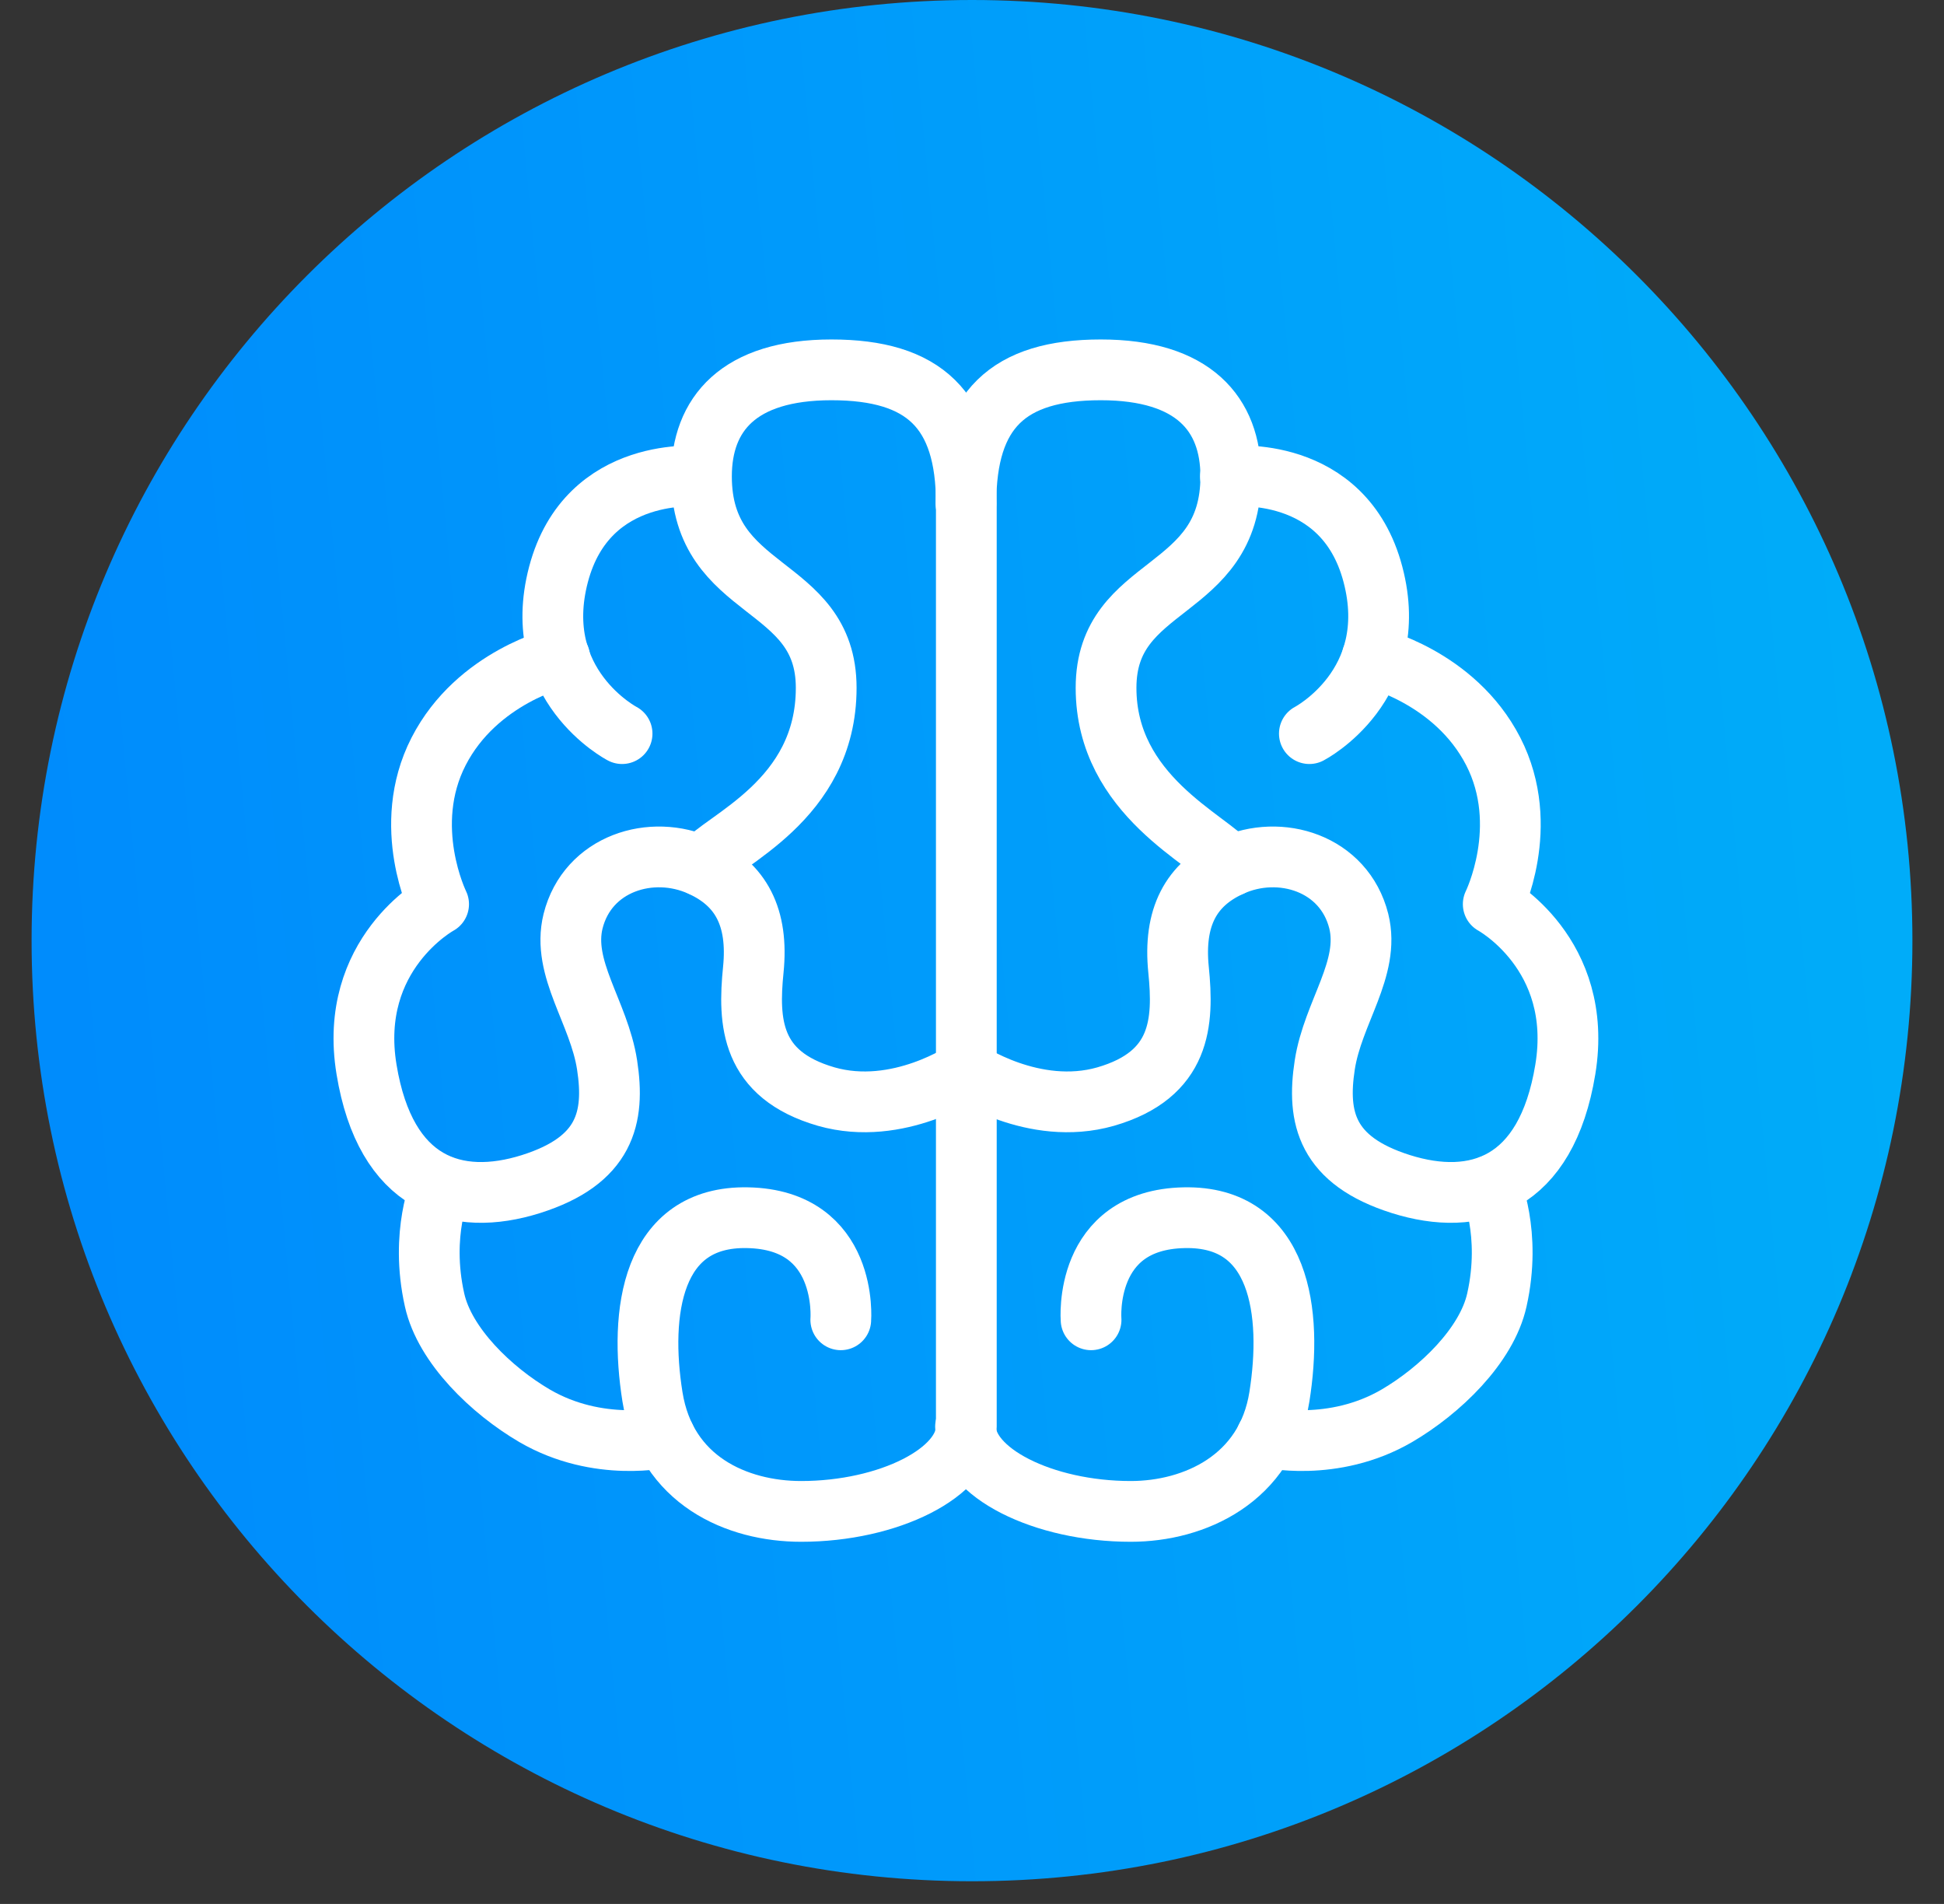
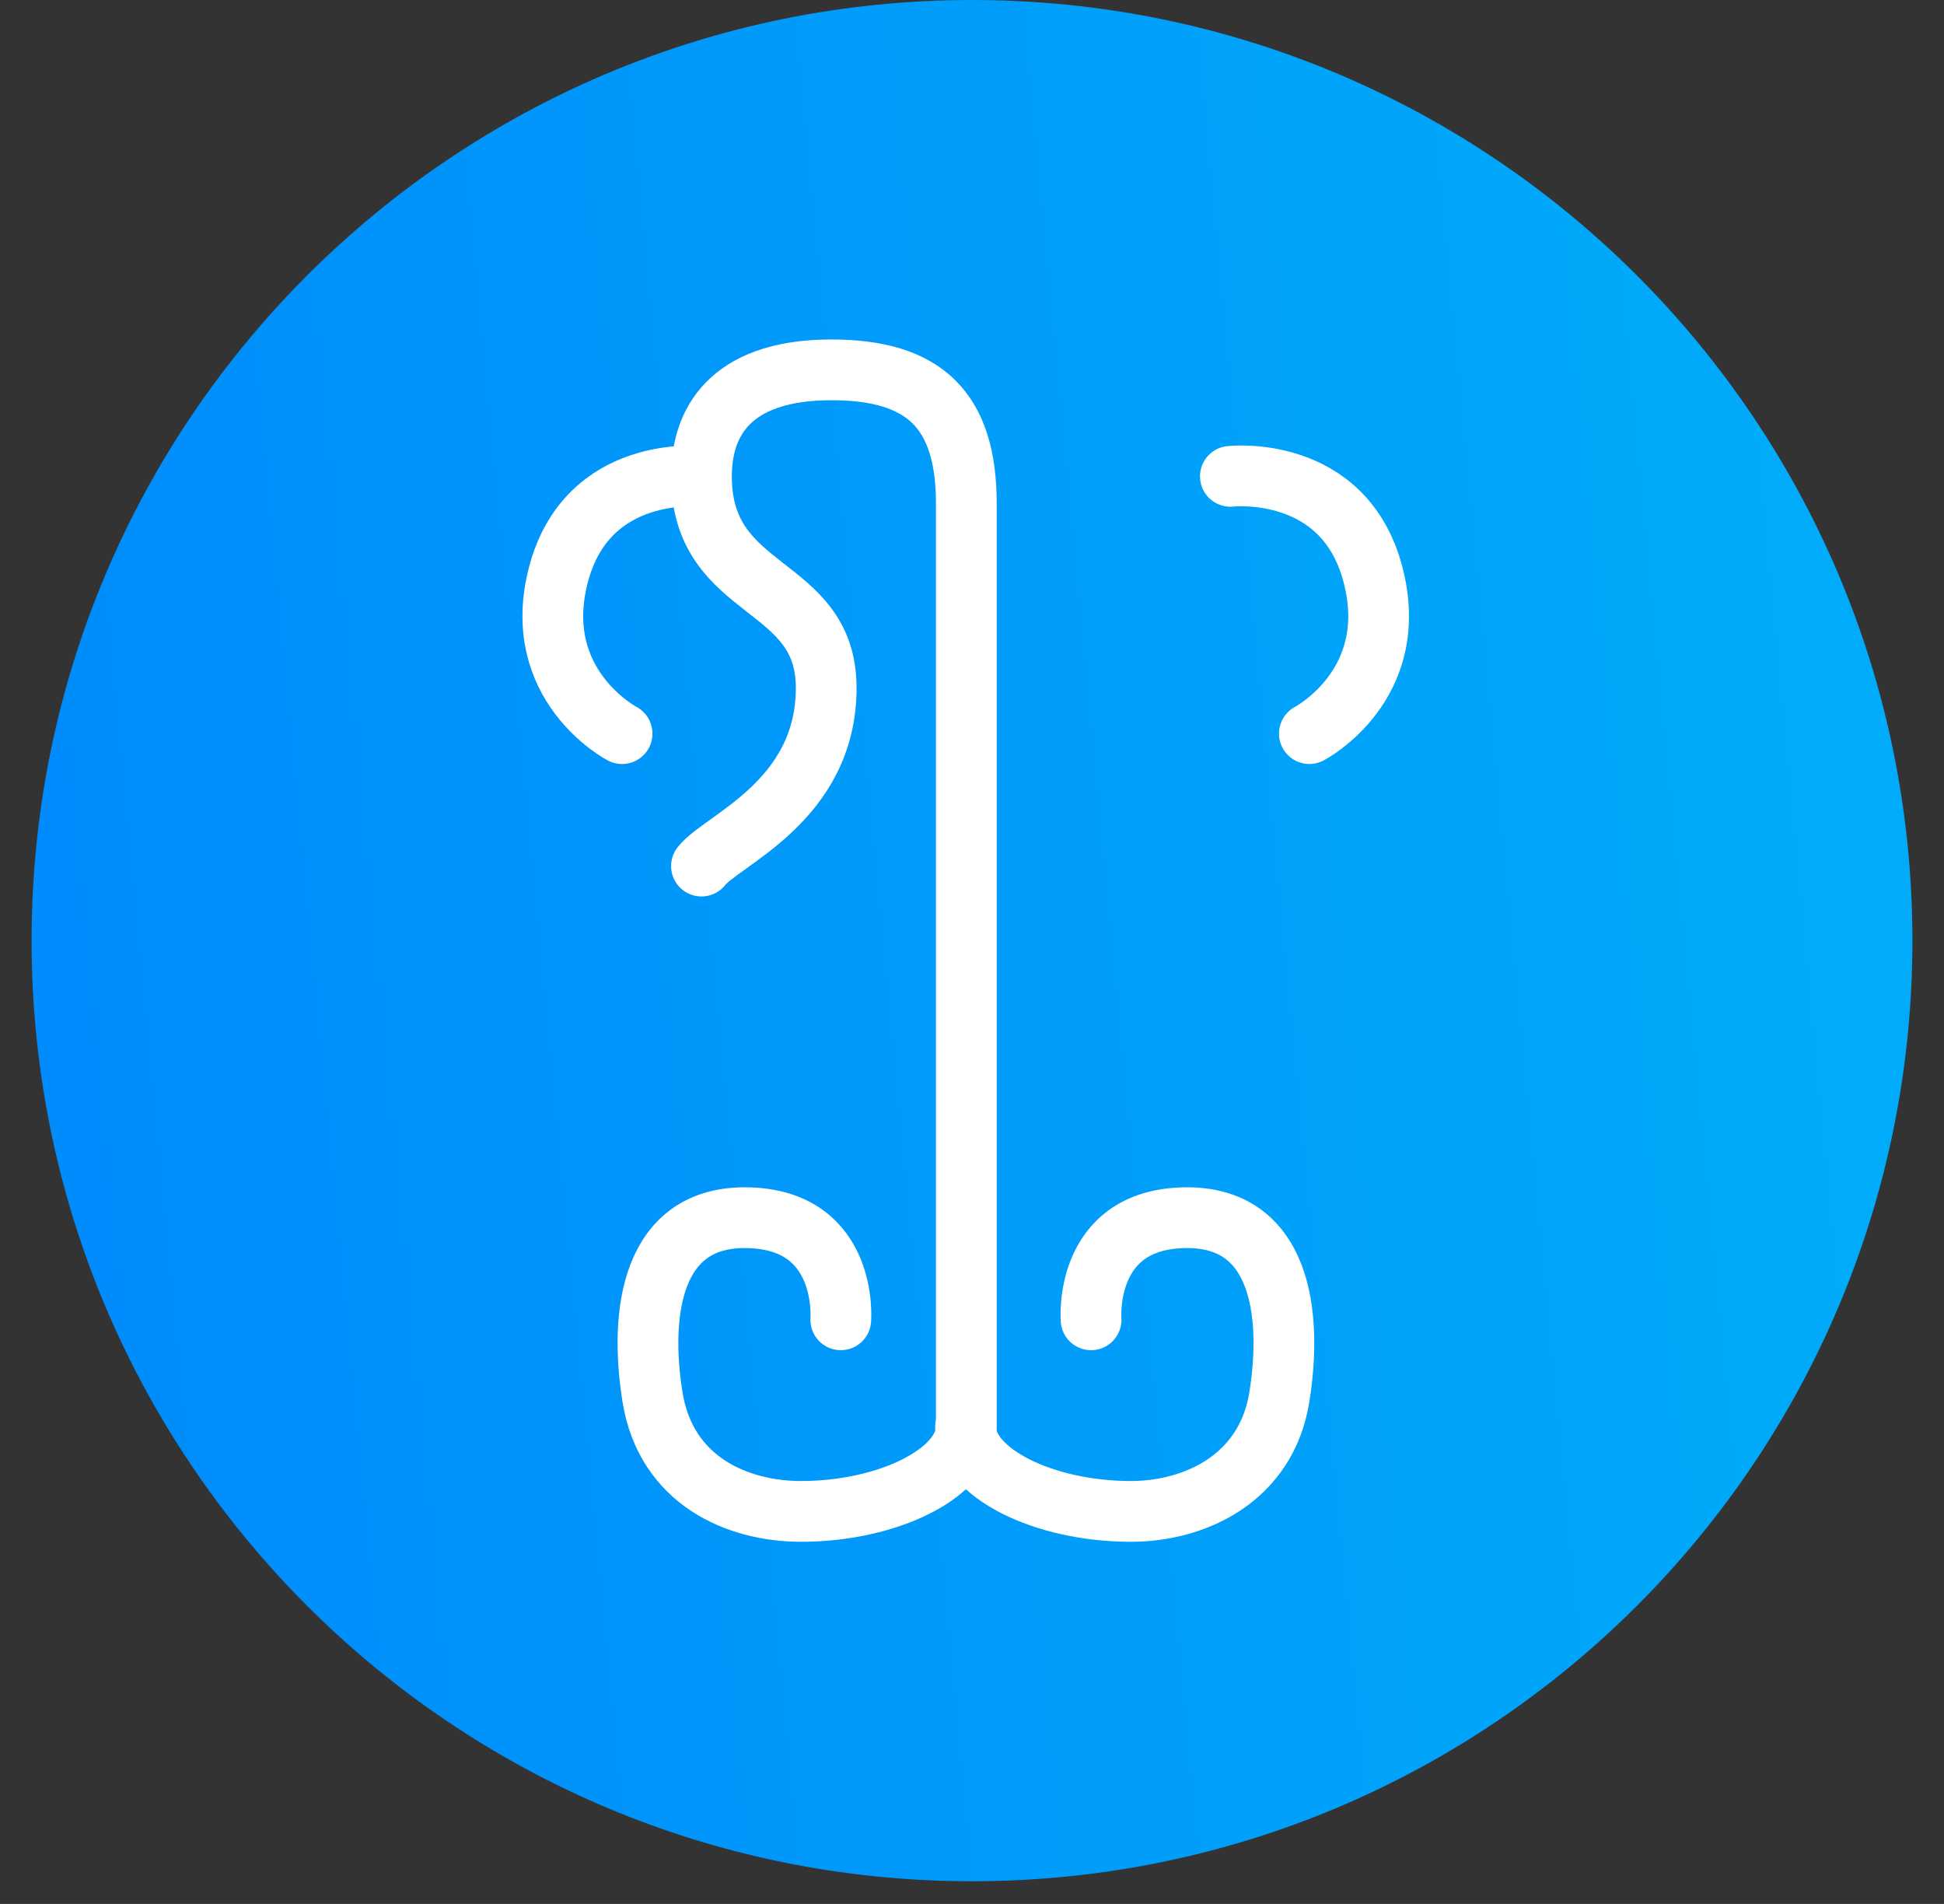
<svg xmlns="http://www.w3.org/2000/svg" width="48" height="47" viewBox="0 0 48 47" fill="none">
  <rect x="0" y="0" width="48" height="47" fill="#333333" stroke="none" />
  <path d="M24 46.44C36.824 46.44 47.22 36.044 47.22 23.22C47.22 10.396 36.824 0 24 0C11.176 0 0.78 10.396 0.78 23.22C0.78 36.044 11.176 46.44 24 46.44Z" fill="url(#paint0_linear_875_3038)" />
  <path d="M15.36 18.11C15.36 18.11 13.07 16.92 13.79 14.18C14.51 11.45 17.31 11.76 17.31 11.76" stroke="white" stroke-width="1.5" stroke-linecap="round" stroke-linejoin="round" />
-   <path d="M13.82 16.23C13.82 16.23 11.78 16.7 10.83 18.549C9.88 20.399 10.83 22.32 10.83 22.32C10.83 22.32 8.58 23.54 9.05 26.399C9.52 29.259 11.27 29.809 13.11 29.23C14.95 28.649 15.19 27.59 14.99 26.29C14.79 24.989 13.86 23.91 14.15 22.739C14.51 21.309 16.09 20.82 17.31 21.38C18.3 21.829 18.73 22.649 18.6 23.939C18.47 25.23 18.53 26.529 20.4 27.07C22.18 27.579 23.85 26.43 23.85 26.43" stroke="white" stroke-width="1.5" stroke-linecap="round" stroke-linejoin="round" />
-   <path d="M10.89 29.27C10.89 29.27 10.36 30.439 10.73 32.09C10.98 33.219 12.14 34.33 13.2 34.95C14.78 35.87 16.42 35.48 16.42 35.48" stroke="white" stroke-width="1.5" stroke-linecap="round" stroke-linejoin="round" />
  <path d="M20.76 32.58C20.76 32.58 20.96 30.11 18.46 30.06C16.08 30.01 15.78 32.41 16.11 34.48C16.44 36.55 18.2 37.31 19.78 37.31C21.94 37.31 23.86 36.35 23.86 35.22V12.43C23.86 10.12 22.82 9.13 20.53 9.13C18.24 9.13 17.32 10.22 17.32 11.76C17.32 14.72 20.4 14.31 20.4 16.98C20.4 19.78 17.83 20.73 17.32 21.38" stroke="white" stroke-width="1.5" stroke-linecap="round" stroke-linejoin="round" />
  <path d="M32.33 18.11C32.33 18.11 34.62 16.919 33.9 14.18C33.18 11.44 30.38 11.759 30.38 11.759" stroke="white" stroke-width="1.5" stroke-linecap="round" stroke-linejoin="round" />
-   <path d="M33.88 16.23C33.88 16.23 35.92 16.7 36.87 18.549C37.82 20.399 36.87 22.32 36.87 22.32C36.87 22.32 39.12 23.54 38.65 26.399C38.18 29.259 36.43 29.809 34.59 29.23C32.75 28.649 32.51 27.59 32.71 26.29C32.91 24.989 33.84 23.91 33.55 22.739C33.19 21.309 31.61 20.82 30.39 21.38C29.4 21.829 28.97 22.649 29.1 23.939C29.23 25.23 29.17 26.529 27.3 27.07C25.52 27.579 23.85 26.43 23.85 26.43" stroke="white" stroke-width="1.5" stroke-linecap="round" stroke-linejoin="round" />
-   <path d="M36.8 29.27C36.8 29.27 37.33 30.439 36.96 32.09C36.71 33.219 35.55 34.33 34.49 34.95C32.91 35.87 31.27 35.48 31.27 35.48" stroke="white" stroke-width="1.5" stroke-linecap="round" stroke-linejoin="round" />
-   <path d="M23.85 12.43C23.85 10.12 24.89 9.13 27.18 9.13C29.47 9.13 30.39 10.22 30.39 11.76C30.39 14.72 27.31 14.31 27.31 16.98C27.31 19.65 29.88 20.73 30.39 21.38" stroke="white" stroke-width="1.5" stroke-linecap="round" stroke-linejoin="round" />
  <path d="M26.94 32.58C26.94 32.58 26.74 30.11 29.24 30.06C31.62 30.01 31.92 32.41 31.59 34.48C31.27 36.5 29.5 37.31 27.92 37.31C25.76 37.31 23.84 36.35 23.84 35.22" stroke="white" stroke-width="1.5" stroke-linecap="round" stroke-linejoin="round" />
  <defs>
    <linearGradient id="paint0_linear_875_3038" x1="11.283" y1="156.659" x2="61.691" y2="151.855" gradientUnits="userSpaceOnUse">
      <stop stop-color="#008AFC" />
      <stop offset="1" stop-color="#00AEF9" />
    </linearGradient>
  </defs>
</svg>